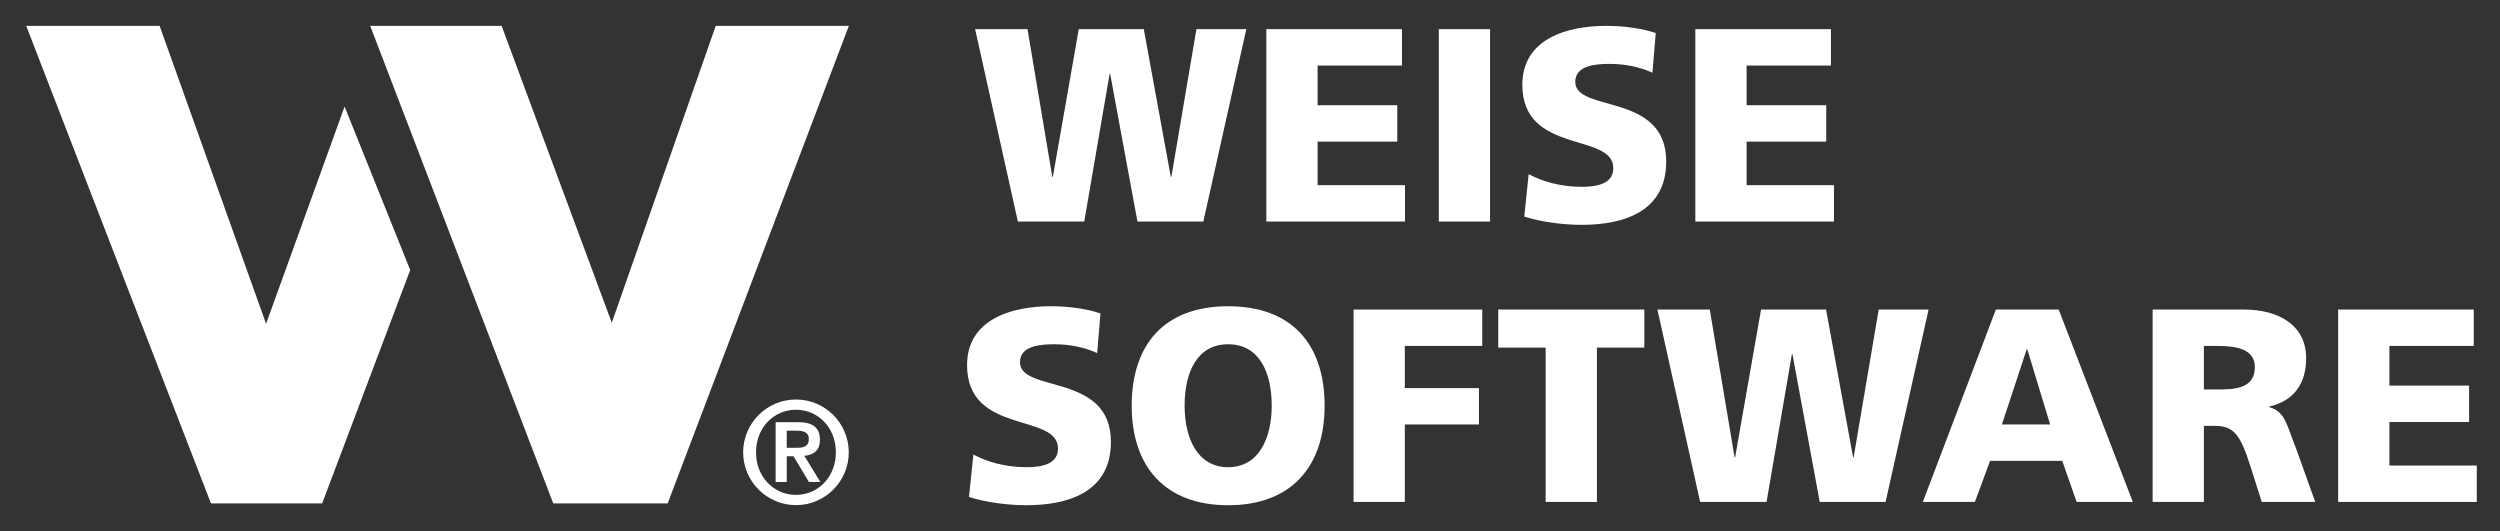
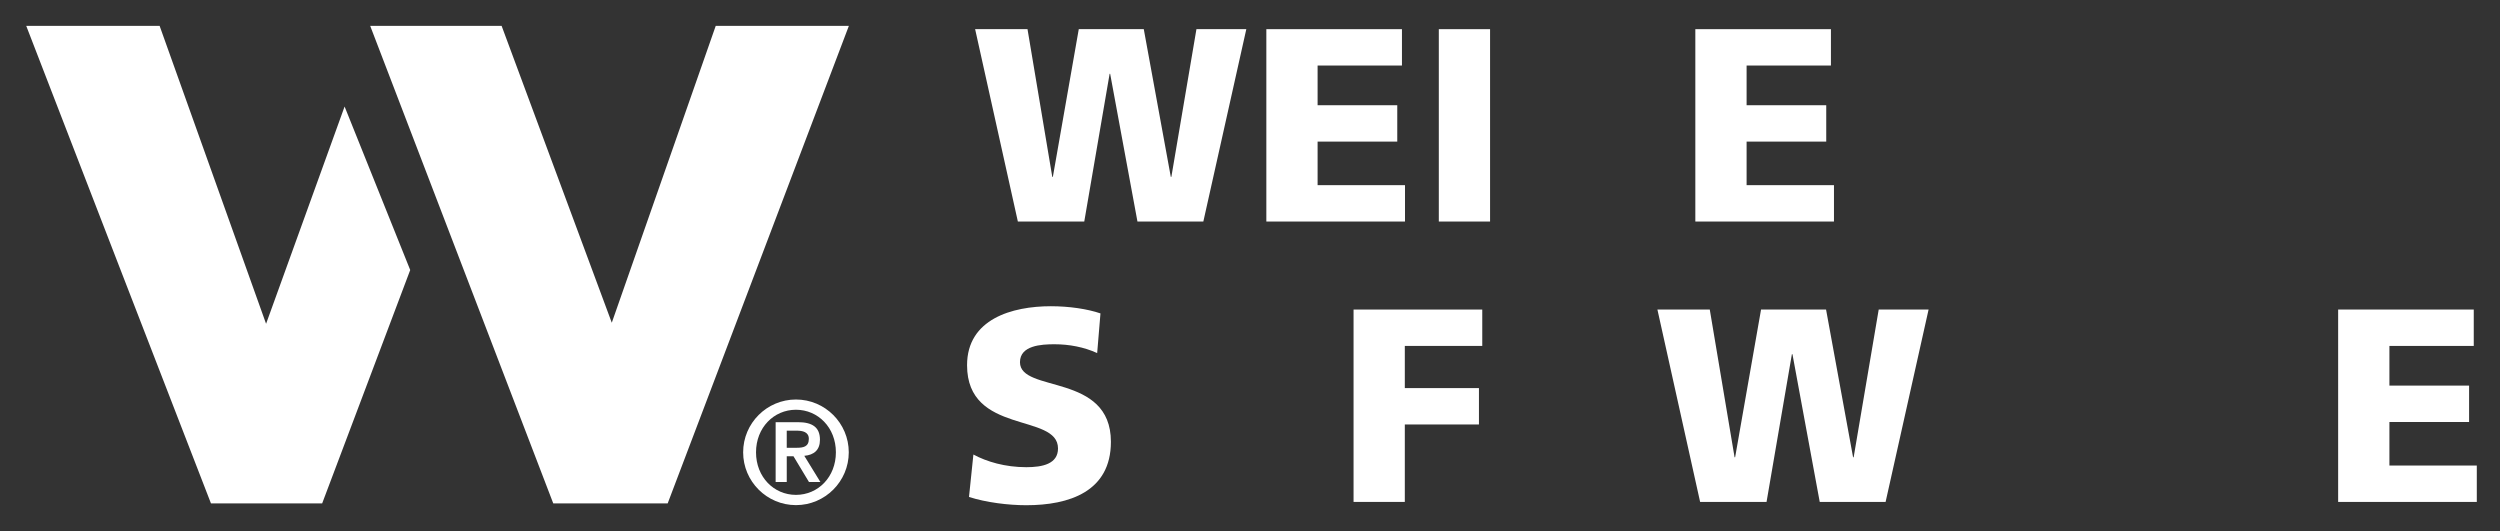
<svg xmlns="http://www.w3.org/2000/svg" version="1.1" id="Ebene_1" x="0px" y="0px" width="273.543px" height="58.11px" viewBox="0 0 273.543 58.11" enable-background="new 0 0 273.543 58.11" xml:space="preserve">
  <rect x="0" y="0" width="273.543" height="58.11" fill="#333333" stroke="none" />
  <path fill="#fff" d="M2.871,2.832h14.595l11.648,32.596l8.591-23.77l7.18,17.886L35.25,55.081H23.083  C23.083,55.081,2.988,3.185,2.871,2.832" />
  <polyline fill="#fff" points="40.506,2.831 54.885,2.83 66.94,35.312 78.313,2.831 92.881,2.83 73.055,55.081 60.536,55.081   40.506,2.831 " />
  <g>
    <path fill="#fff" d="M106.696,3.191h5.731l2.711,16.163h0.063l2.835-16.163h7.113l2.957,16.163h0.061l2.744-16.163h5.457   l-4.702,21.049h-7.209L121.47,8.077h-0.059l-2.774,16.163h-7.266L106.696,3.191z" />
    <path fill="#fff" d="M138.559,3.191h14.839v3.979h-9.23v4.344h8.717v3.979h-8.717v4.766h9.563v3.98h-15.171V3.191z" />
    <path fill="#fff" d="M157.431,3.191h5.608V24.24h-5.608V3.191z" />
-     <path fill="#fff" d="M167.262,19.054c1.449,0.784,3.469,1.387,5.79,1.387c1.781,0,3.47-0.361,3.47-2.052   c0-3.919-9.952-1.447-9.952-9.107c0-5.065,4.946-6.452,9.167-6.452c2.021,0,4.011,0.301,5.429,0.784l-0.361,4.341   c-1.448-0.662-3.076-0.964-4.673-0.964c-1.418,0-3.773,0.122-3.773,1.961c0,3.408,9.953,1.114,9.953,8.713   c0,5.458-4.583,6.937-9.259,6.937c-1.959,0-4.401-0.301-6.271-0.904L167.262,19.054z" />
    <path fill="#fff" d="M185.499,3.191h14.836v3.979h-9.227v4.344h8.714v3.979h-8.714v4.766h9.56v3.98h-15.169V3.191z" />
  </g>
  <g>
    <path fill="#fff" d="M106.506,49.732c1.449,0.784,3.467,1.387,5.791,1.387c1.779,0,3.467-0.359,3.467-2.051   c0-3.919-9.951-1.446-9.951-9.108c0-5.064,4.946-6.453,9.169-6.453c2.02,0,4.011,0.301,5.428,0.785l-0.361,4.341   c-1.449-0.663-3.078-0.965-4.676-0.965c-1.416,0-3.771,0.122-3.771,1.962c0,3.408,9.95,1.114,9.95,8.714   c0,5.458-4.582,6.936-9.255,6.936c-1.963,0-4.403-0.3-6.272-0.904L106.506,49.732z" />
-     <path fill="#fff" d="M134.382,33.508c6.936,0,10.554,4.132,10.554,10.887c0,6.694-3.68,10.886-10.554,10.886   s-10.554-4.191-10.554-10.886C123.829,37.64,127.444,33.508,134.382,33.508z M134.382,51.119c3.405,0,4.765-3.255,4.765-6.725   c0-3.65-1.359-6.726-4.765-6.726c-3.409,0-4.765,3.076-4.765,6.726C129.618,47.864,130.973,51.119,134.382,51.119z" />
    <path fill="#fff" d="M148.102,33.87h14.083v3.979h-8.475v4.615h8.112v3.98h-8.112v8.474h-5.608V33.87z" />
-     <path fill="#fff" d="M169.122,38.031h-5.189V33.87h15.983v4.161h-5.185v16.888h-5.609V38.031z" />
    <path fill="#fff" d="M181.349,33.87h5.729l2.714,16.164h0.06l2.837-16.164h7.113l2.957,16.164h0.062l2.742-16.164h5.458   l-4.704,21.049h-7.207l-2.984-16.163h-0.062l-2.773,16.163h-7.268L181.349,33.87z" />
-     <path fill="#fff" d="M218.382,33.87h6.875l8.11,21.049h-6.151l-1.568-4.493h-7.901l-1.659,4.493h-5.697L218.382,33.87z    M221.818,38.214h-0.059l-2.716,8.231h5.278L221.818,38.214z" />
-     <path fill="#fff" d="M235.534,33.87h10.011c3.738,0,6.786,1.688,6.786,5.309c0,2.805-1.328,4.674-4.04,5.306v0.062   c1.809,0.481,1.93,2.08,2.984,4.644l2.049,5.729h-5.849l-1.208-3.8c-1.143-3.619-1.866-4.523-3.947-4.523h-1.178v8.323h-5.608   V33.87z M241.142,42.615h1.478c1.811,0,4.101-0.06,4.101-2.442c0-1.959-1.957-2.323-4.101-2.323h-1.478V42.615z" />
    <path fill="#fff" d="M255.833,33.87h14.839v3.979h-9.229v4.344h8.718v3.979h-8.718v4.767h9.562v3.979h-15.171V33.87z" />
  </g>
  <g>
    <path fill="#fff" d="M81.313,49.491c0-3.186,2.594-5.778,5.779-5.778s5.778,2.593,5.778,5.778c0,3.185-2.593,5.778-5.778,5.778   S81.313,52.676,81.313,49.491z M91.461,49.491c0-2.705-1.953-4.658-4.369-4.658c-2.417,0-4.37,1.953-4.37,4.658   s1.953,4.657,4.37,4.657C89.508,54.148,91.461,52.196,91.461,49.491z M84.868,46.193H87.3c1.568,0,2.417,0.544,2.417,1.921   c0,1.12-0.641,1.665-1.713,1.761l1.761,2.865h-1.249l-1.696-2.817h-0.736v2.817h-1.216V46.193z M86.083,48.995h1.073   c0.72,0,1.344-0.097,1.344-0.977c0-0.769-0.704-0.896-1.328-0.896h-1.089V48.995z" />
  </g>
</svg>